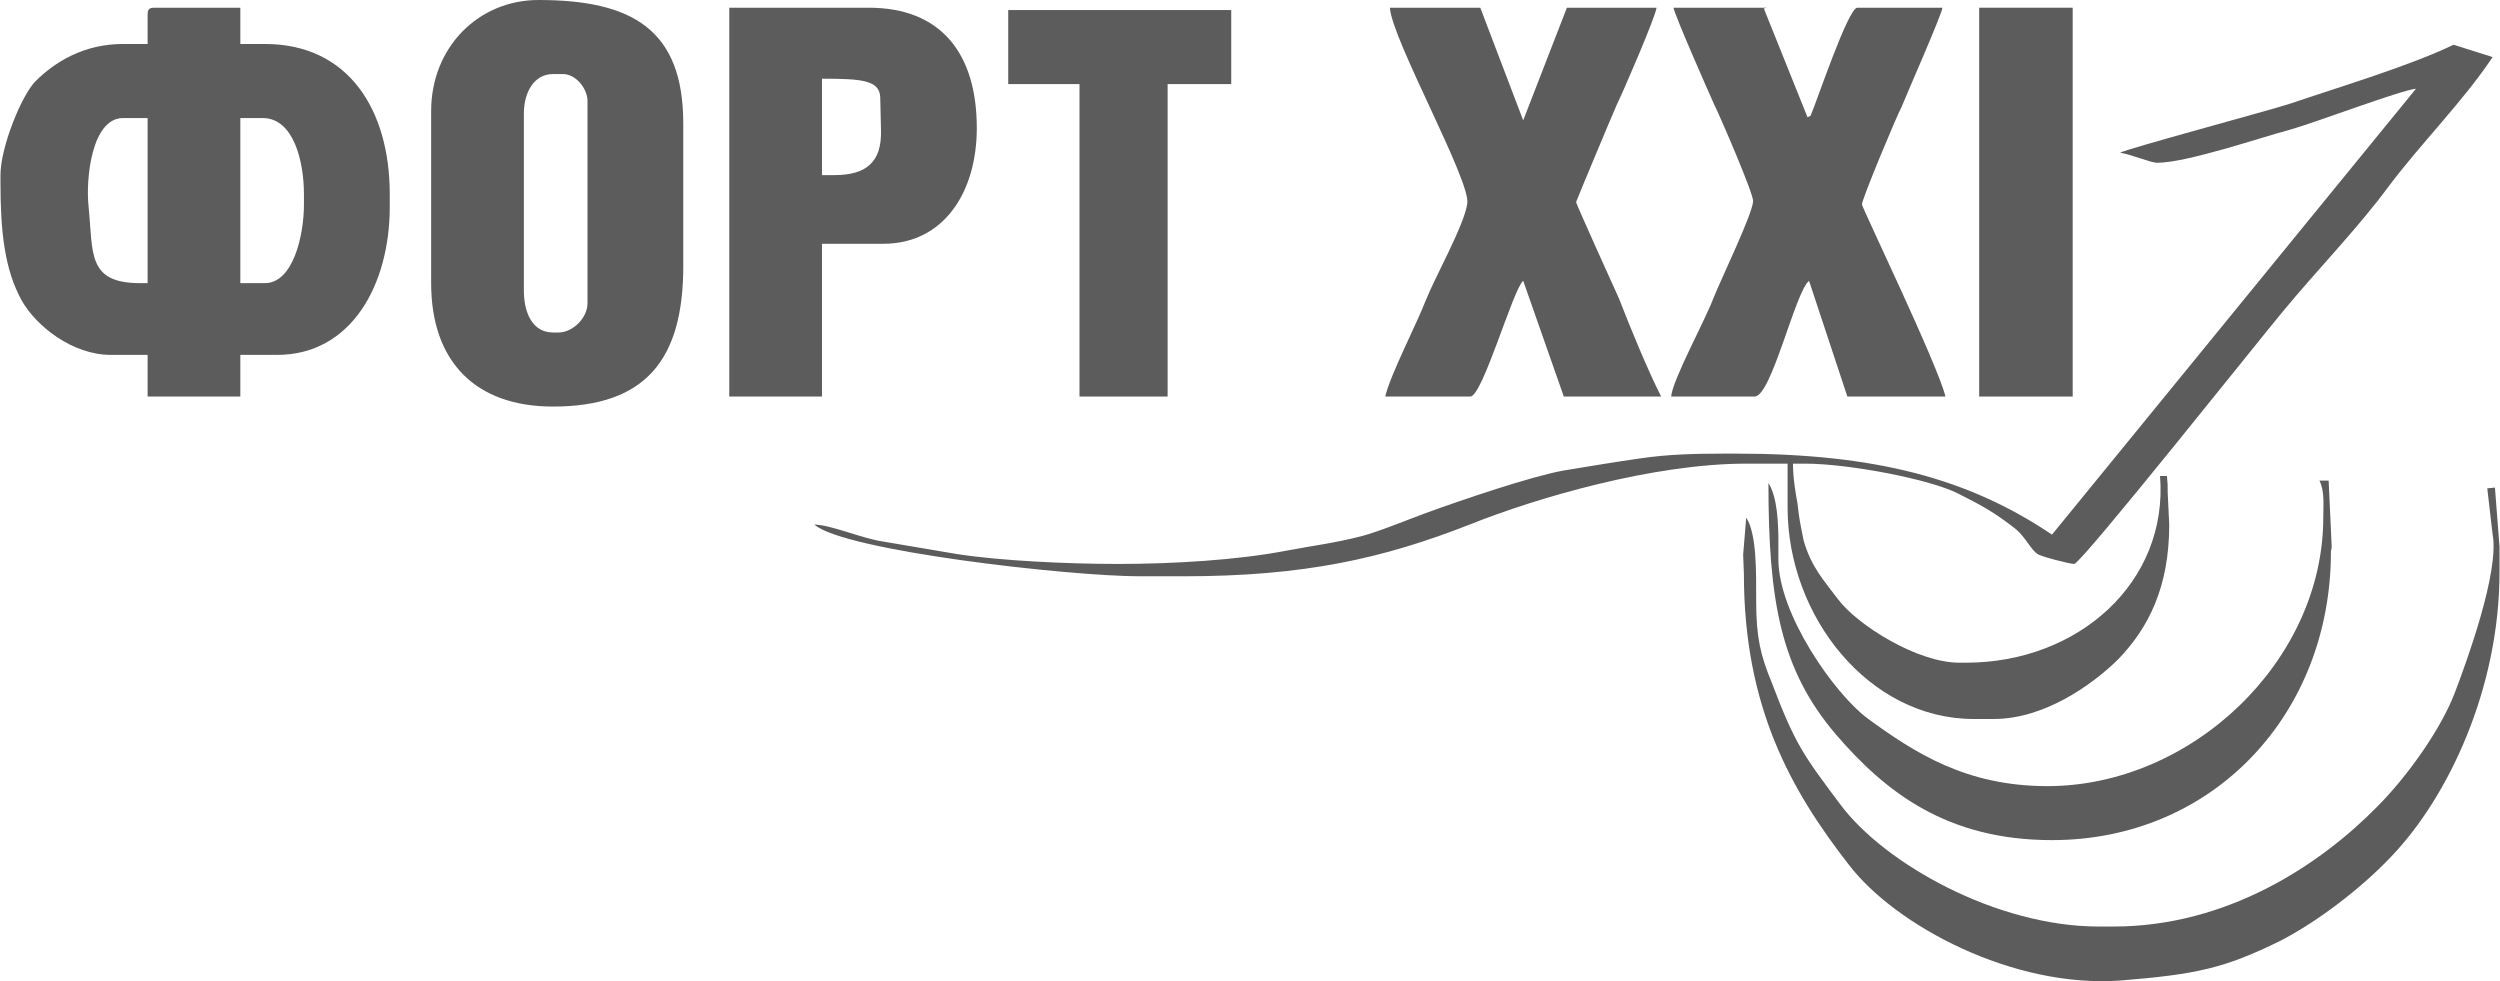
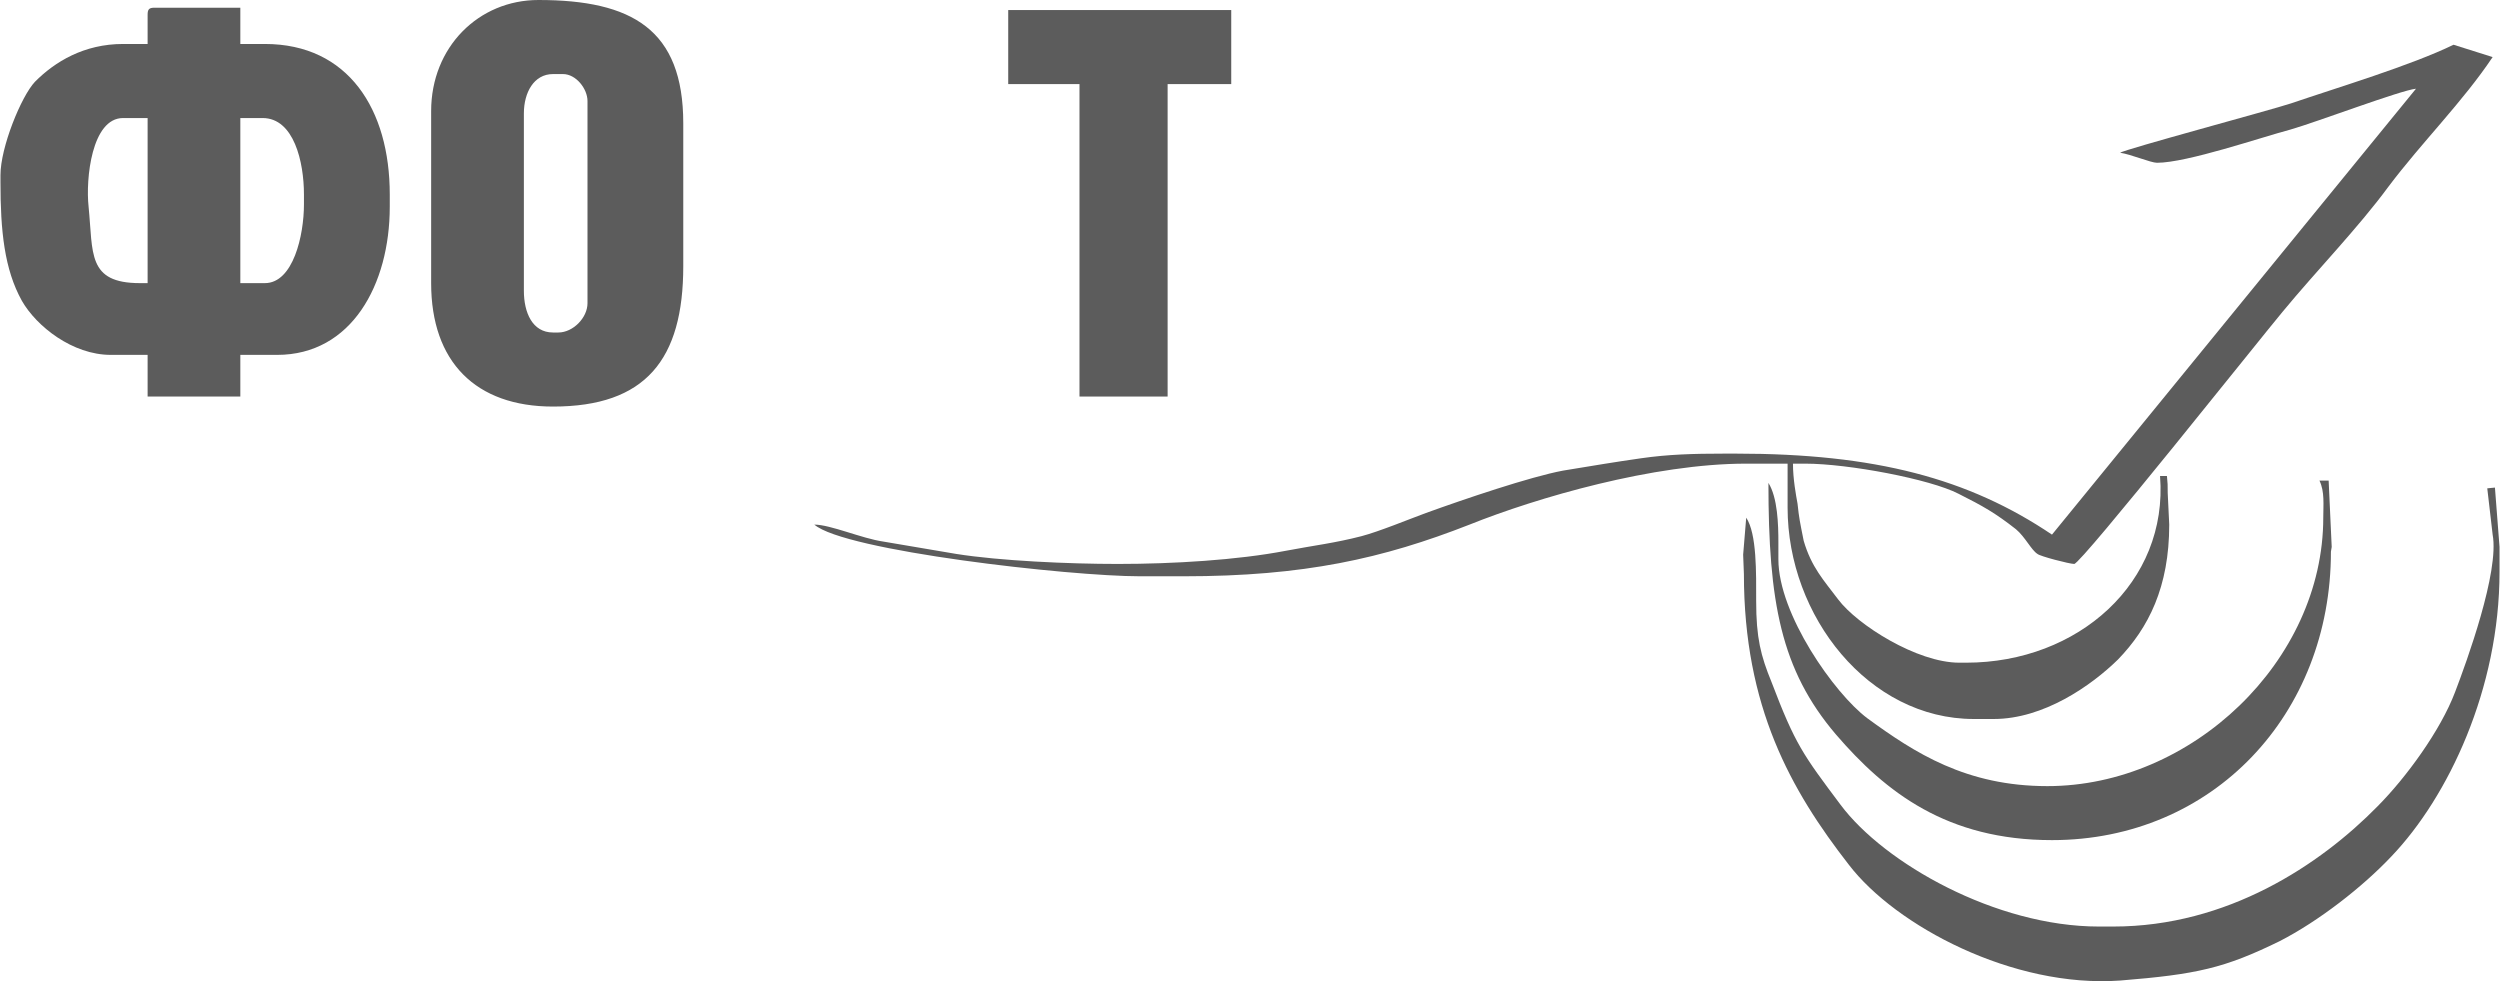
<svg xmlns="http://www.w3.org/2000/svg" width="107" height="42" viewBox="0 0 107 42" fill="none">
  <path fill-rule="evenodd" clip-rule="evenodd" d="M22.422 4.854C22.422 3.962 22.849 3.17 23.669 3.17H24.095C24.652 3.17 25.145 3.797 25.145 4.325V12.976C25.145 13.604 24.521 14.231 23.898 14.231H23.669C22.783 14.231 22.422 13.373 22.422 12.448V4.854ZM18.453 4.755V12.118C18.453 15.486 20.356 17.401 23.669 17.401C27.637 17.401 29.244 15.387 29.244 11.392V5.283C29.244 1.255 27.047 0 23.045 0C20.487 0 18.453 2.014 18.453 4.755Z" fill="#5C5C5C" />
  <path fill-rule="evenodd" clip-rule="evenodd" d="M11.336 12.118H10.286V5.052H11.238C12.582 5.052 13.009 6.934 13.009 8.321V8.75C13.009 10.071 12.55 12.118 11.336 12.118ZM5.268 5.052H6.318V12.118H5.99C3.726 12.118 3.989 10.83 3.792 8.849C3.661 7.66 3.923 5.052 5.268 5.052ZM6.318 0.627V1.882H5.268C3.595 1.882 2.349 2.641 1.496 3.5C0.906 4.127 0.02 6.306 0.02 7.495V7.792C0.02 9.873 0.184 11.524 0.938 12.877C1.562 13.967 3.103 15.189 4.743 15.189H6.318V16.972H10.286V15.189H11.861C15.042 15.189 16.682 12.184 16.682 8.849V8.321C16.682 4.689 14.911 1.882 11.336 1.882H10.286V0.33H6.613C6.383 0.33 6.318 0.396 6.318 0.627Z" fill="#5C5C5C" />
-   <path fill-rule="evenodd" clip-rule="evenodd" d="M35.181 3.368C36.887 3.368 37.641 3.434 37.674 4.16L37.707 5.58C37.74 6.934 37.084 7.495 35.706 7.495H35.181V3.368ZM31.213 16.972H35.181V10.434H37.805C40.397 10.434 41.807 8.222 41.807 5.481C41.807 2.278 40.265 0.33 37.182 0.33H31.213V16.972Z" fill="#5C5C5C" />
  <path fill-rule="evenodd" clip-rule="evenodd" d="M43.152 3.599H46.202V16.972H49.974V3.599H52.697V0.43H43.152V3.599Z" fill="#5C5C5C" />
-   <path fill-rule="evenodd" clip-rule="evenodd" d="M59.289 16.972H62.93C63.455 16.972 64.767 12.349 65.193 12.019L66.931 16.972H71.097C70.54 15.882 69.752 13.967 69.293 12.778C69.064 12.283 67.456 8.717 67.456 8.651C67.456 8.618 69.031 4.854 69.195 4.49C69.457 3.962 70.868 0.693 70.9 0.33H67.063L65.193 5.151L63.356 0.33H59.486C59.584 1.717 62.963 7.759 62.799 8.717C62.668 9.641 61.421 11.854 61.028 12.844C60.634 13.868 59.486 16.08 59.289 16.972Z" fill="#5C5C5C" />
-   <path fill-rule="evenodd" clip-rule="evenodd" d="M71.524 16.972H75.099C75.82 16.972 76.837 12.481 77.427 12.019L79.067 16.972H83.266C82.938 15.618 79.691 8.882 79.691 8.75C79.691 8.519 81.167 4.986 81.396 4.556C81.593 4.061 83.135 0.561 83.135 0.33H79.494C79.1 0.33 77.755 4.358 77.493 4.953L77.362 5.019L75.492 0.363L75.624 0.33H71.622C71.753 0.825 73.065 3.797 73.36 4.457C73.623 4.986 75.066 8.321 75.033 8.618C75 9.179 73.656 11.953 73.328 12.778C72.999 13.67 71.589 16.245 71.524 16.972Z" fill="#5C5C5C" />
-   <path fill-rule="evenodd" clip-rule="evenodd" d="M84.709 16.972H88.711V0.33H84.709V16.972Z" fill="#5C5C5C" />
  <path fill-rule="evenodd" clip-rule="evenodd" d="M90.744 6.538C91.203 6.604 92.056 6.967 92.319 6.967C93.598 6.967 96.779 5.877 98.026 5.547C99.174 5.217 102.749 3.863 103.405 3.797L87.825 22.882C84.25 20.472 80.248 19.415 74.311 19.415H73.787C72.475 19.415 71.392 19.448 70.244 19.613C69.096 19.778 68.309 19.91 66.899 20.142C65.488 20.406 62.667 21.363 61.028 21.957C60.306 22.222 59.027 22.75 58.272 22.948C57.124 23.245 56.239 23.344 55.025 23.575C52.959 23.972 50.204 24.137 47.842 24.137C45.743 24.137 42.791 24.005 40.921 23.707C39.937 23.542 38.789 23.344 37.805 23.179C36.887 23.047 35.542 22.453 34.853 22.453C36.133 23.575 45.776 24.665 48.793 24.665H50.663C55.812 24.665 59.191 23.906 62.897 22.453C65.783 21.297 70.769 19.844 74.738 19.844H76.509V21.726C76.509 26.382 79.986 30.773 84.479 30.773H85.332C87.464 30.773 89.498 29.354 90.646 28.231C91.958 26.877 92.843 25.127 92.843 22.453L92.778 21.099C92.778 20.736 92.778 20.703 92.745 20.373H92.45C92.811 24.929 88.94 28.363 84.151 28.363H83.856C82.052 28.363 79.494 26.745 78.674 25.656C78.051 24.83 77.526 24.269 77.198 23.146C77.034 22.321 77.001 22.189 76.935 21.561C76.87 21.198 76.739 20.505 76.739 19.844H77.263C79.1 19.844 82.61 20.505 83.823 21.132C84.873 21.66 85.398 21.957 86.283 22.651C86.677 22.981 86.939 23.542 87.202 23.707C87.3 23.806 88.579 24.137 88.776 24.137C89.071 24.137 96.812 14.396 97.698 13.34C99.141 11.59 100.912 9.774 102.224 7.991C103.667 6.075 105.406 4.358 106.685 2.443L105.012 1.915C103.175 2.807 100.092 3.731 98.058 4.424C97.271 4.689 90.875 6.406 90.744 6.538Z" fill="#5C5C5C" />
  <path fill-rule="evenodd" clip-rule="evenodd" d="M99.436 22.155C99.436 28.297 93.795 33.646 87.628 33.646C84.151 33.646 81.954 32.226 79.92 30.74C78.51 29.683 76.115 26.283 76.115 23.938V23.212C76.115 22.452 76.083 21.297 75.689 20.669C75.689 25.754 76.214 28.66 78.576 31.433C80.707 33.91 83.331 35.957 87.825 35.957C94.713 35.957 99.764 30.575 99.764 23.608L99.797 23.41L99.666 20.57H99.272C99.502 21.033 99.436 21.627 99.436 22.155Z" fill="#5C5C5C" />
  <path fill-rule="evenodd" clip-rule="evenodd" d="M106.98 24.467V23.411L106.783 20.868L106.455 20.901L106.685 22.882C106.98 24.467 105.57 28.33 105.078 29.618C104.454 31.269 102.978 33.283 101.765 34.505C99.305 37.014 95.336 39.656 90.449 39.656H89.826C85.431 39.656 80.642 36.948 78.772 34.439C77.165 32.293 76.837 31.863 75.82 29.189C75.361 28.066 75.164 27.307 75.164 25.722C75.164 24.533 75.197 22.849 74.738 22.156L74.607 23.741L74.639 24.566C74.639 30.245 76.64 33.812 79.133 37.014C81.134 39.623 86.152 42.297 90.744 41.967C94.024 41.703 95.205 41.439 97.567 40.283C99.239 39.425 101.109 37.972 102.355 36.651C104.782 34.109 106.98 29.486 106.98 24.467Z" fill="#5C5C5C" />
</svg>